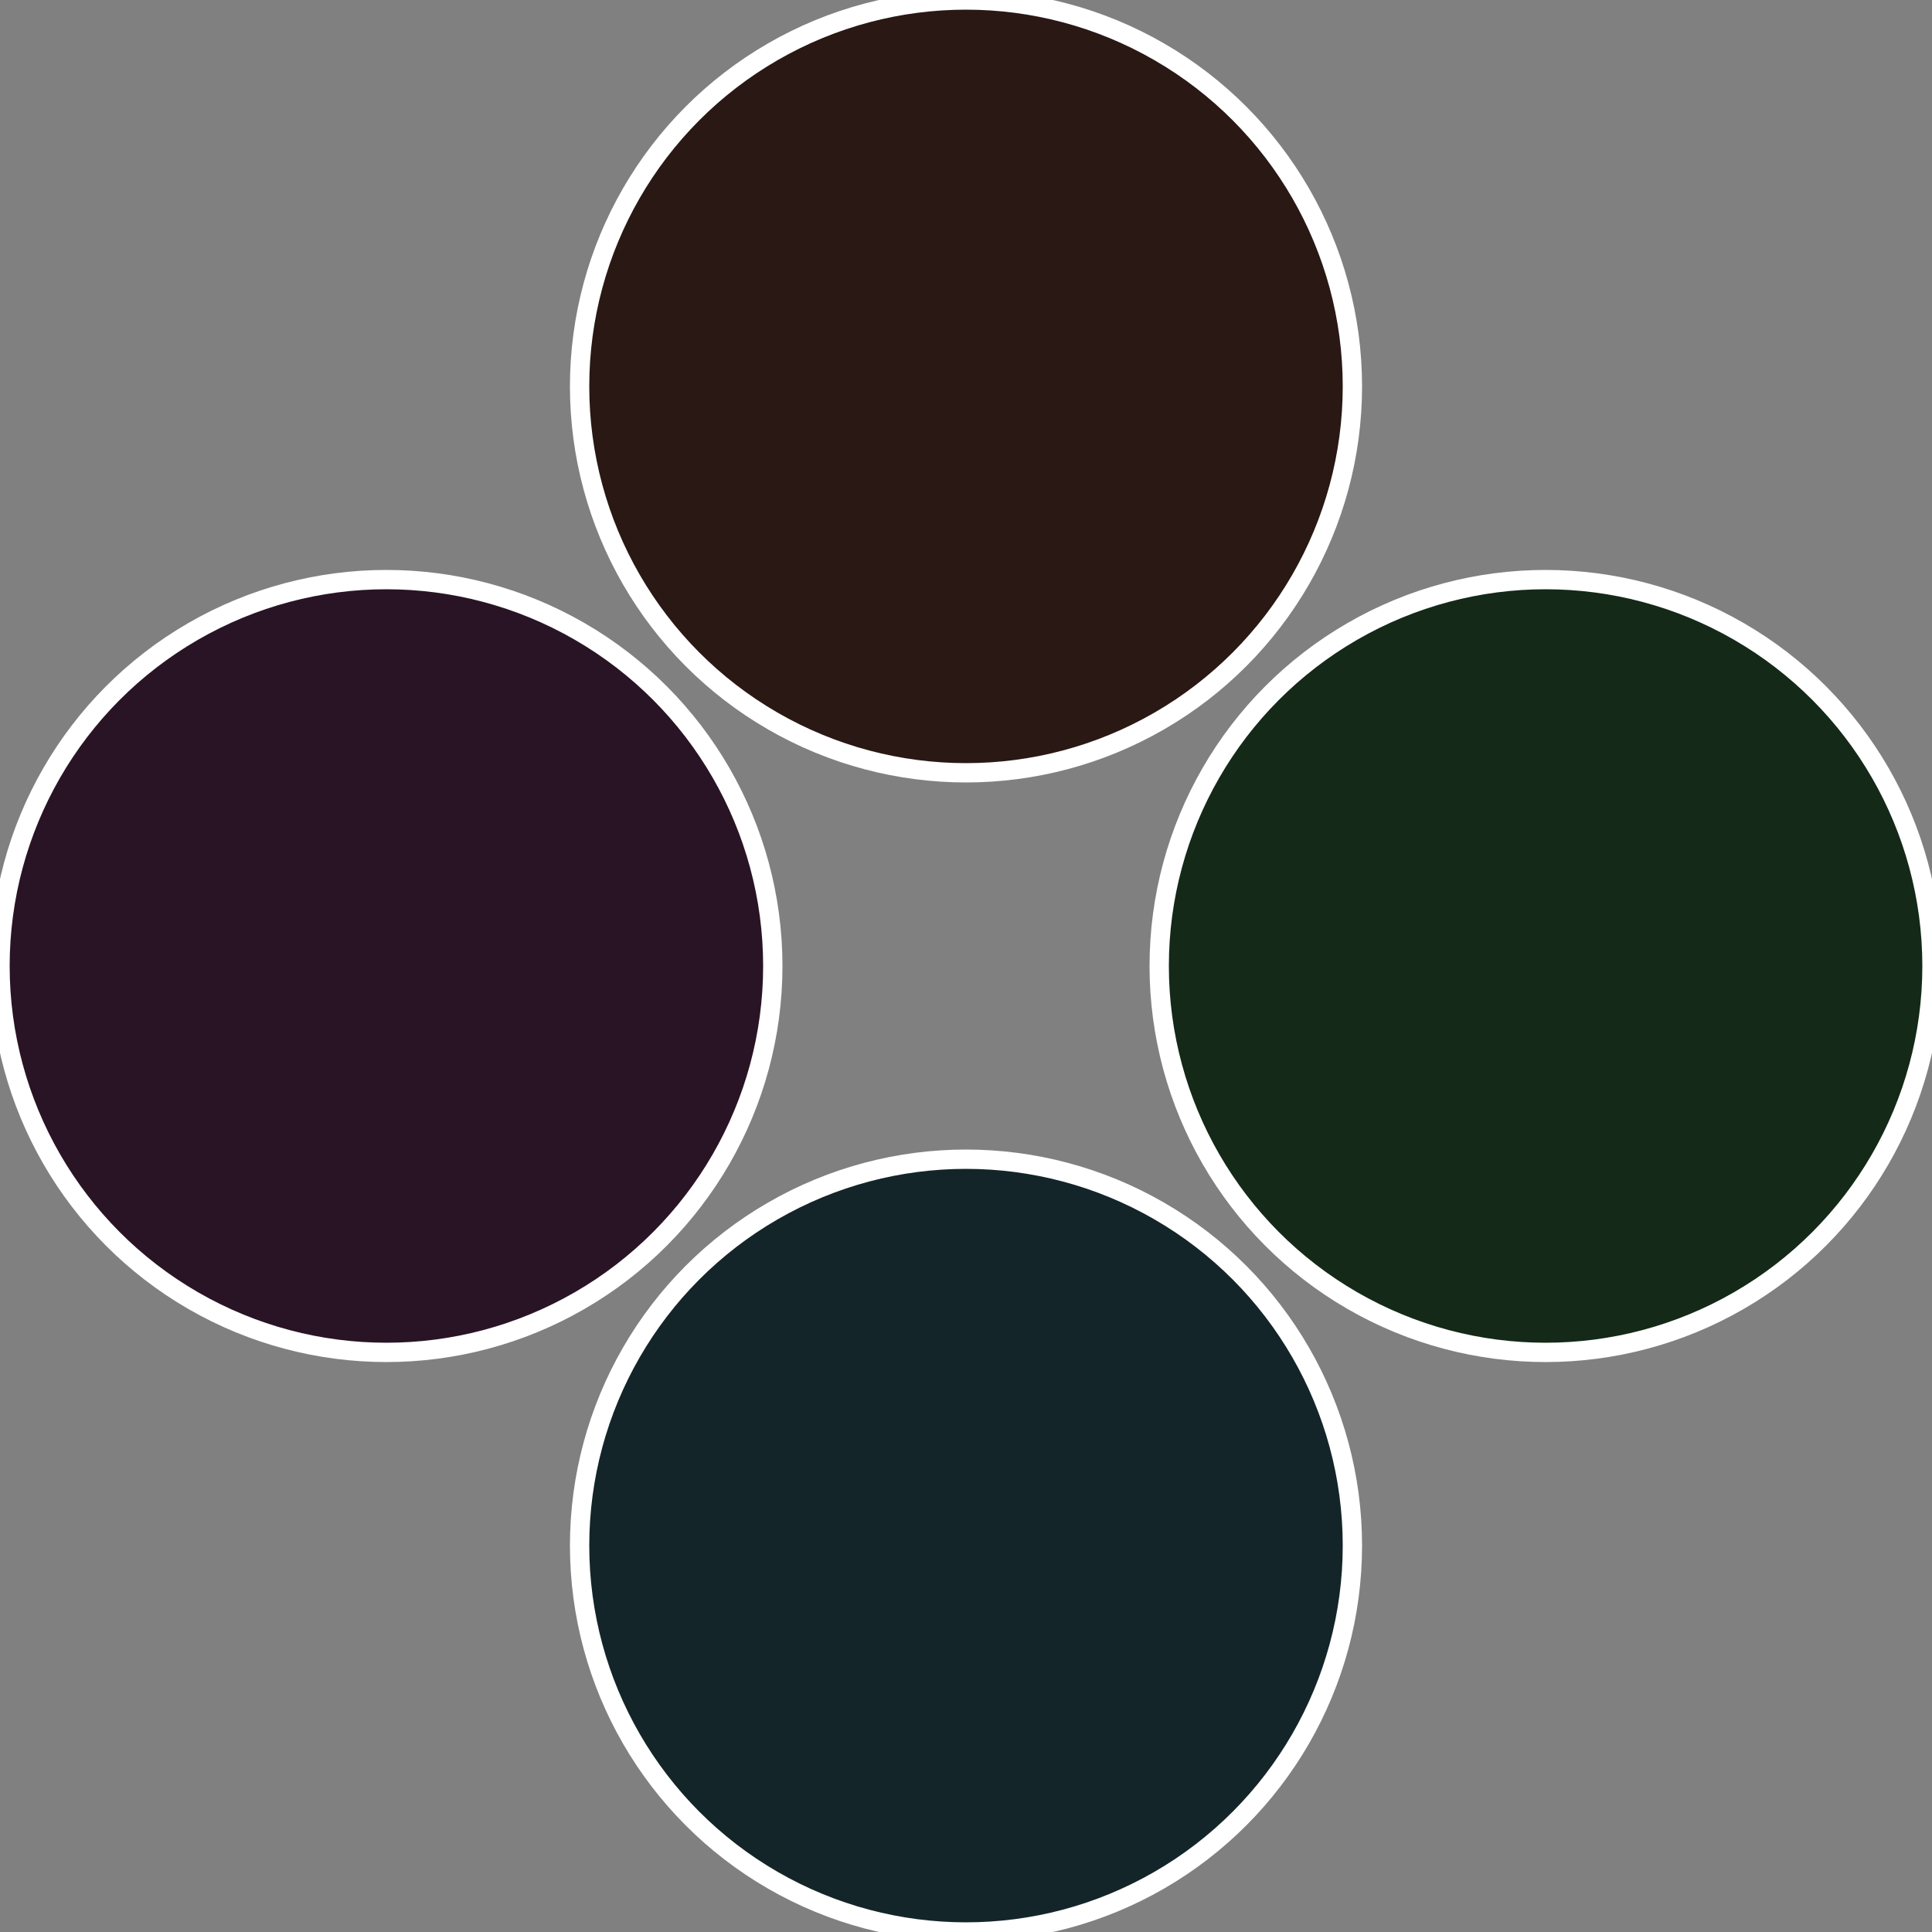
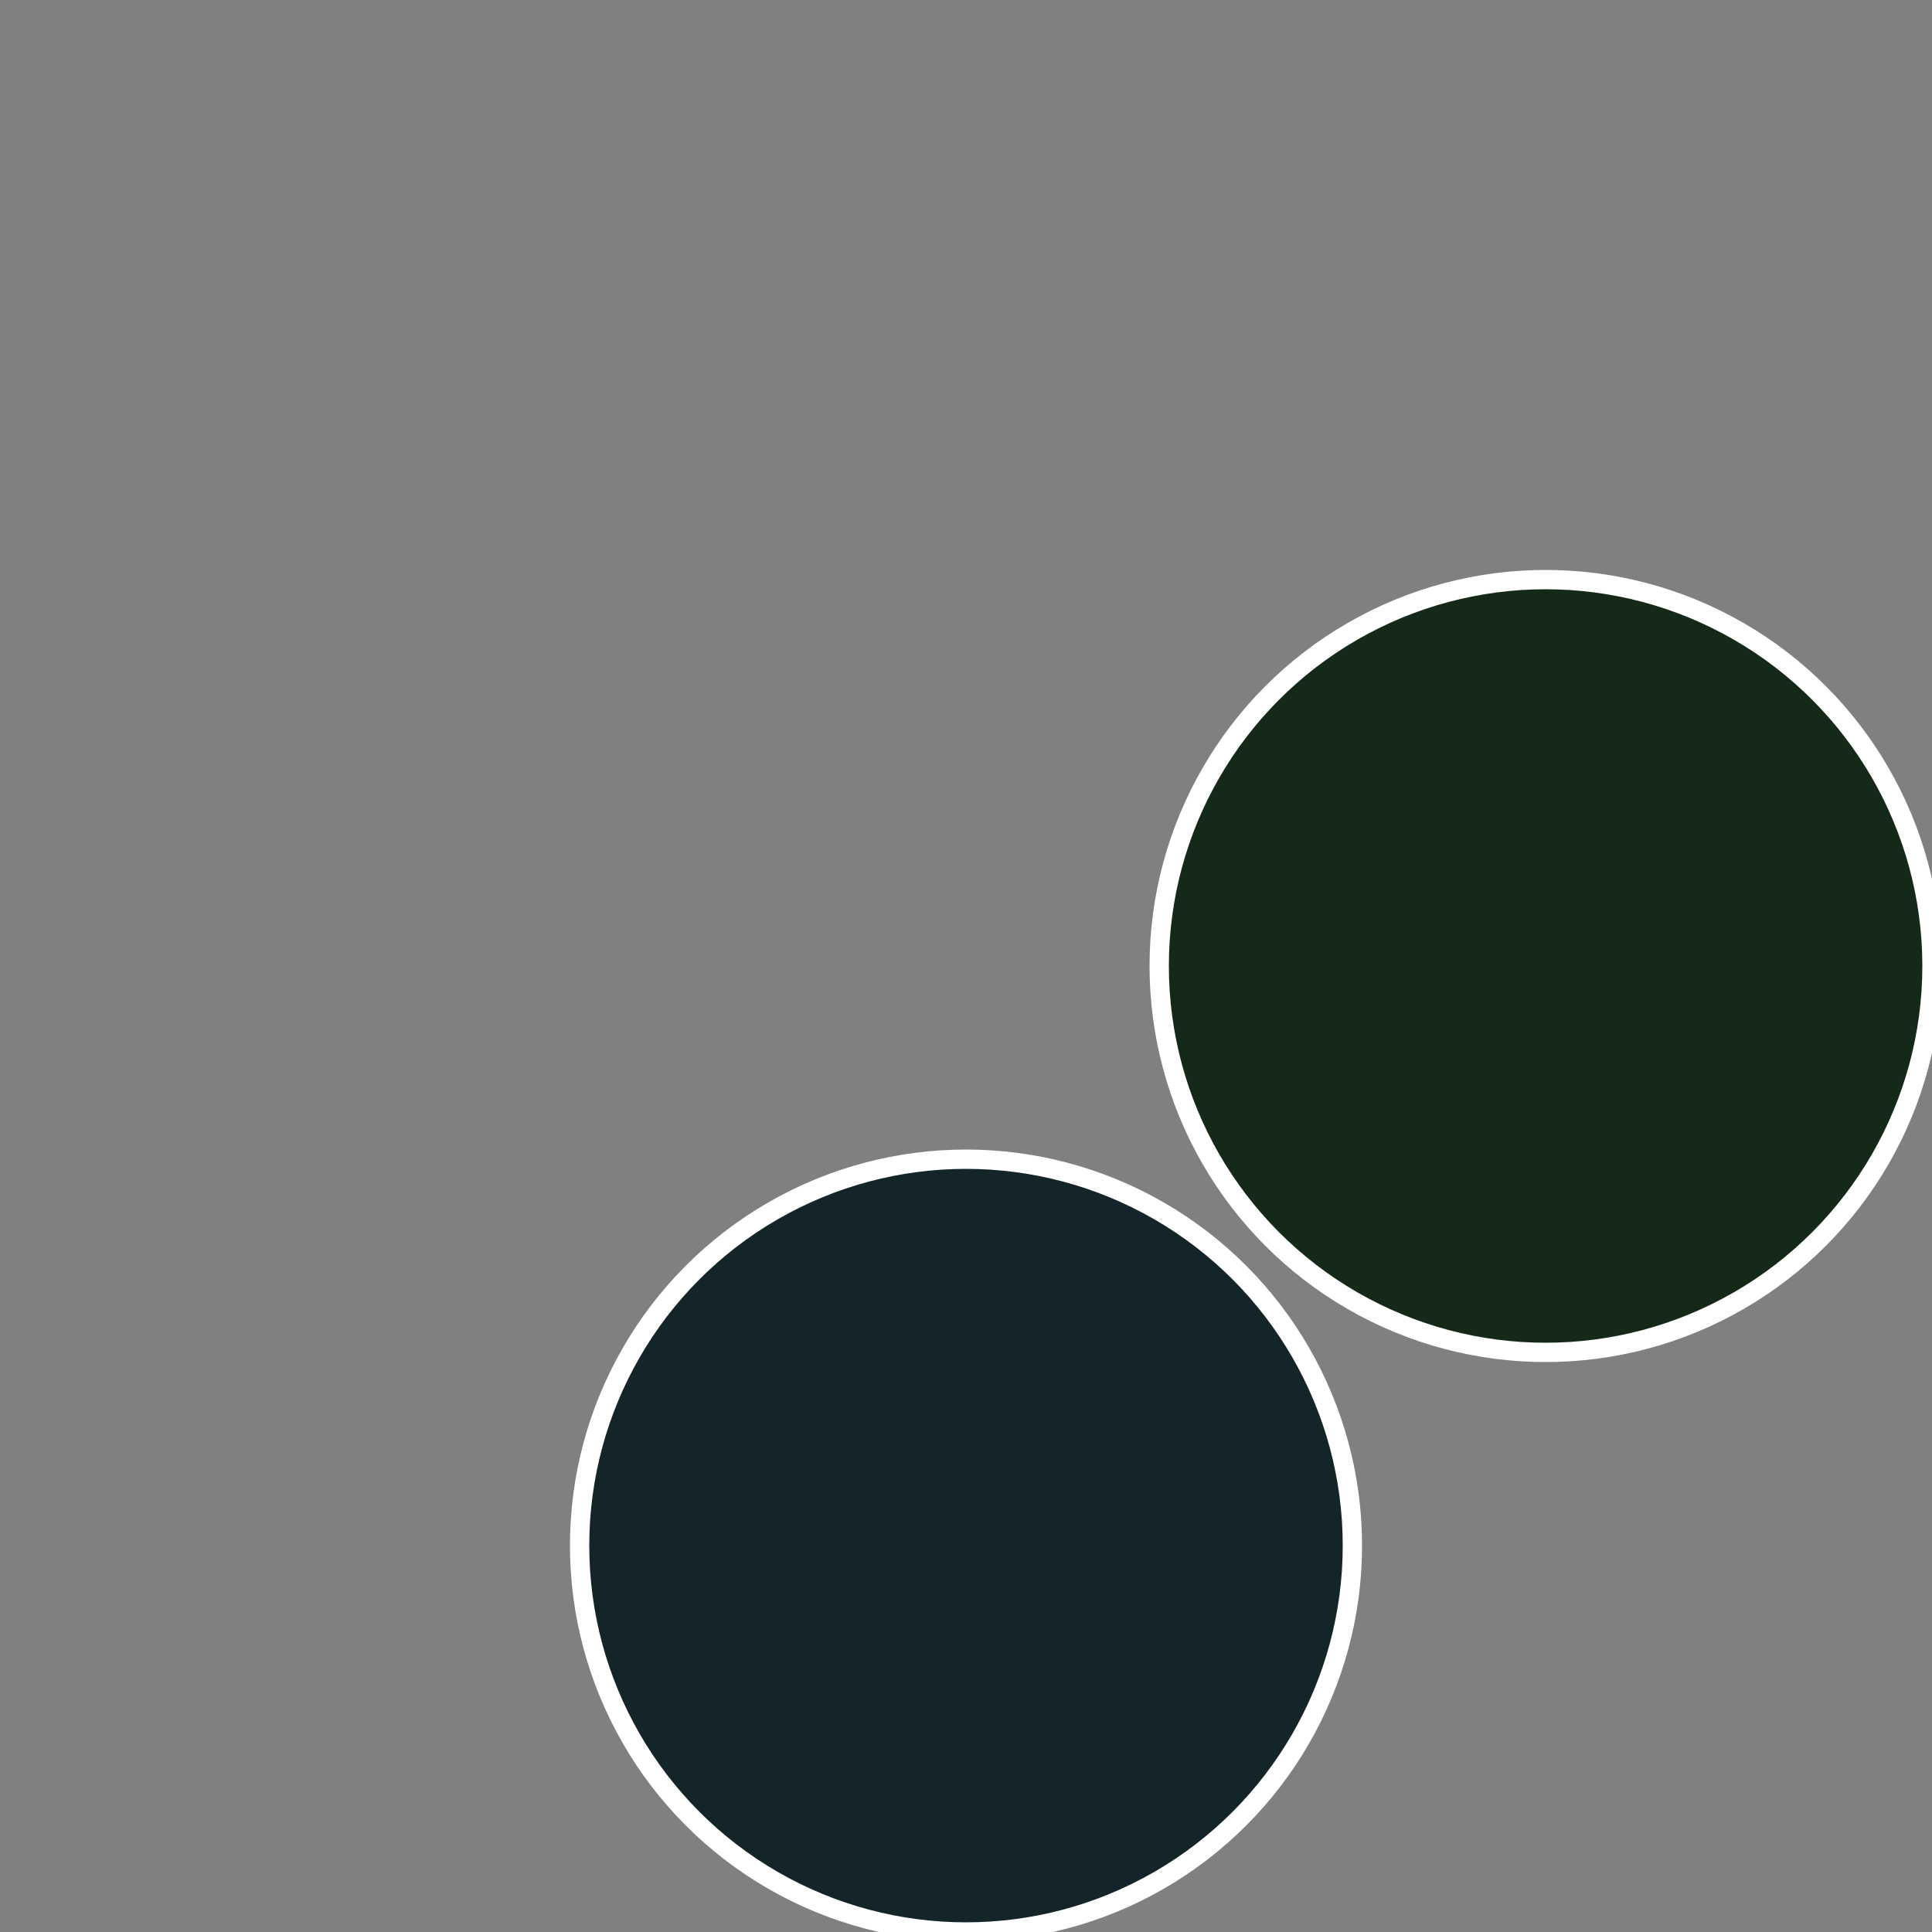
<svg xmlns="http://www.w3.org/2000/svg" width="500" height="500" viewBox="-1 -1 2 2">
  <rect x="-1" y="-1" width="2" height="2" fill="#808080" stroke="none" />
  <circle cx="0.6" cy="0" r="0.4" fill="#142918" stroke="#fff" stroke-width="1%" />
  <circle cx="3.6739403974421E-17" cy="0.6" r="0.4" fill="#142529" stroke="#fff" stroke-width="1%" />
-   <circle cx="-0.6" cy="7.3478807948841E-17" r="0.4" fill="#291425" stroke="#fff" stroke-width="1%" />
-   <circle cx="-1.1021821192326E-16" cy="-0.6" r="0.4" fill="#291814" stroke="#fff" stroke-width="1%" />
</svg>